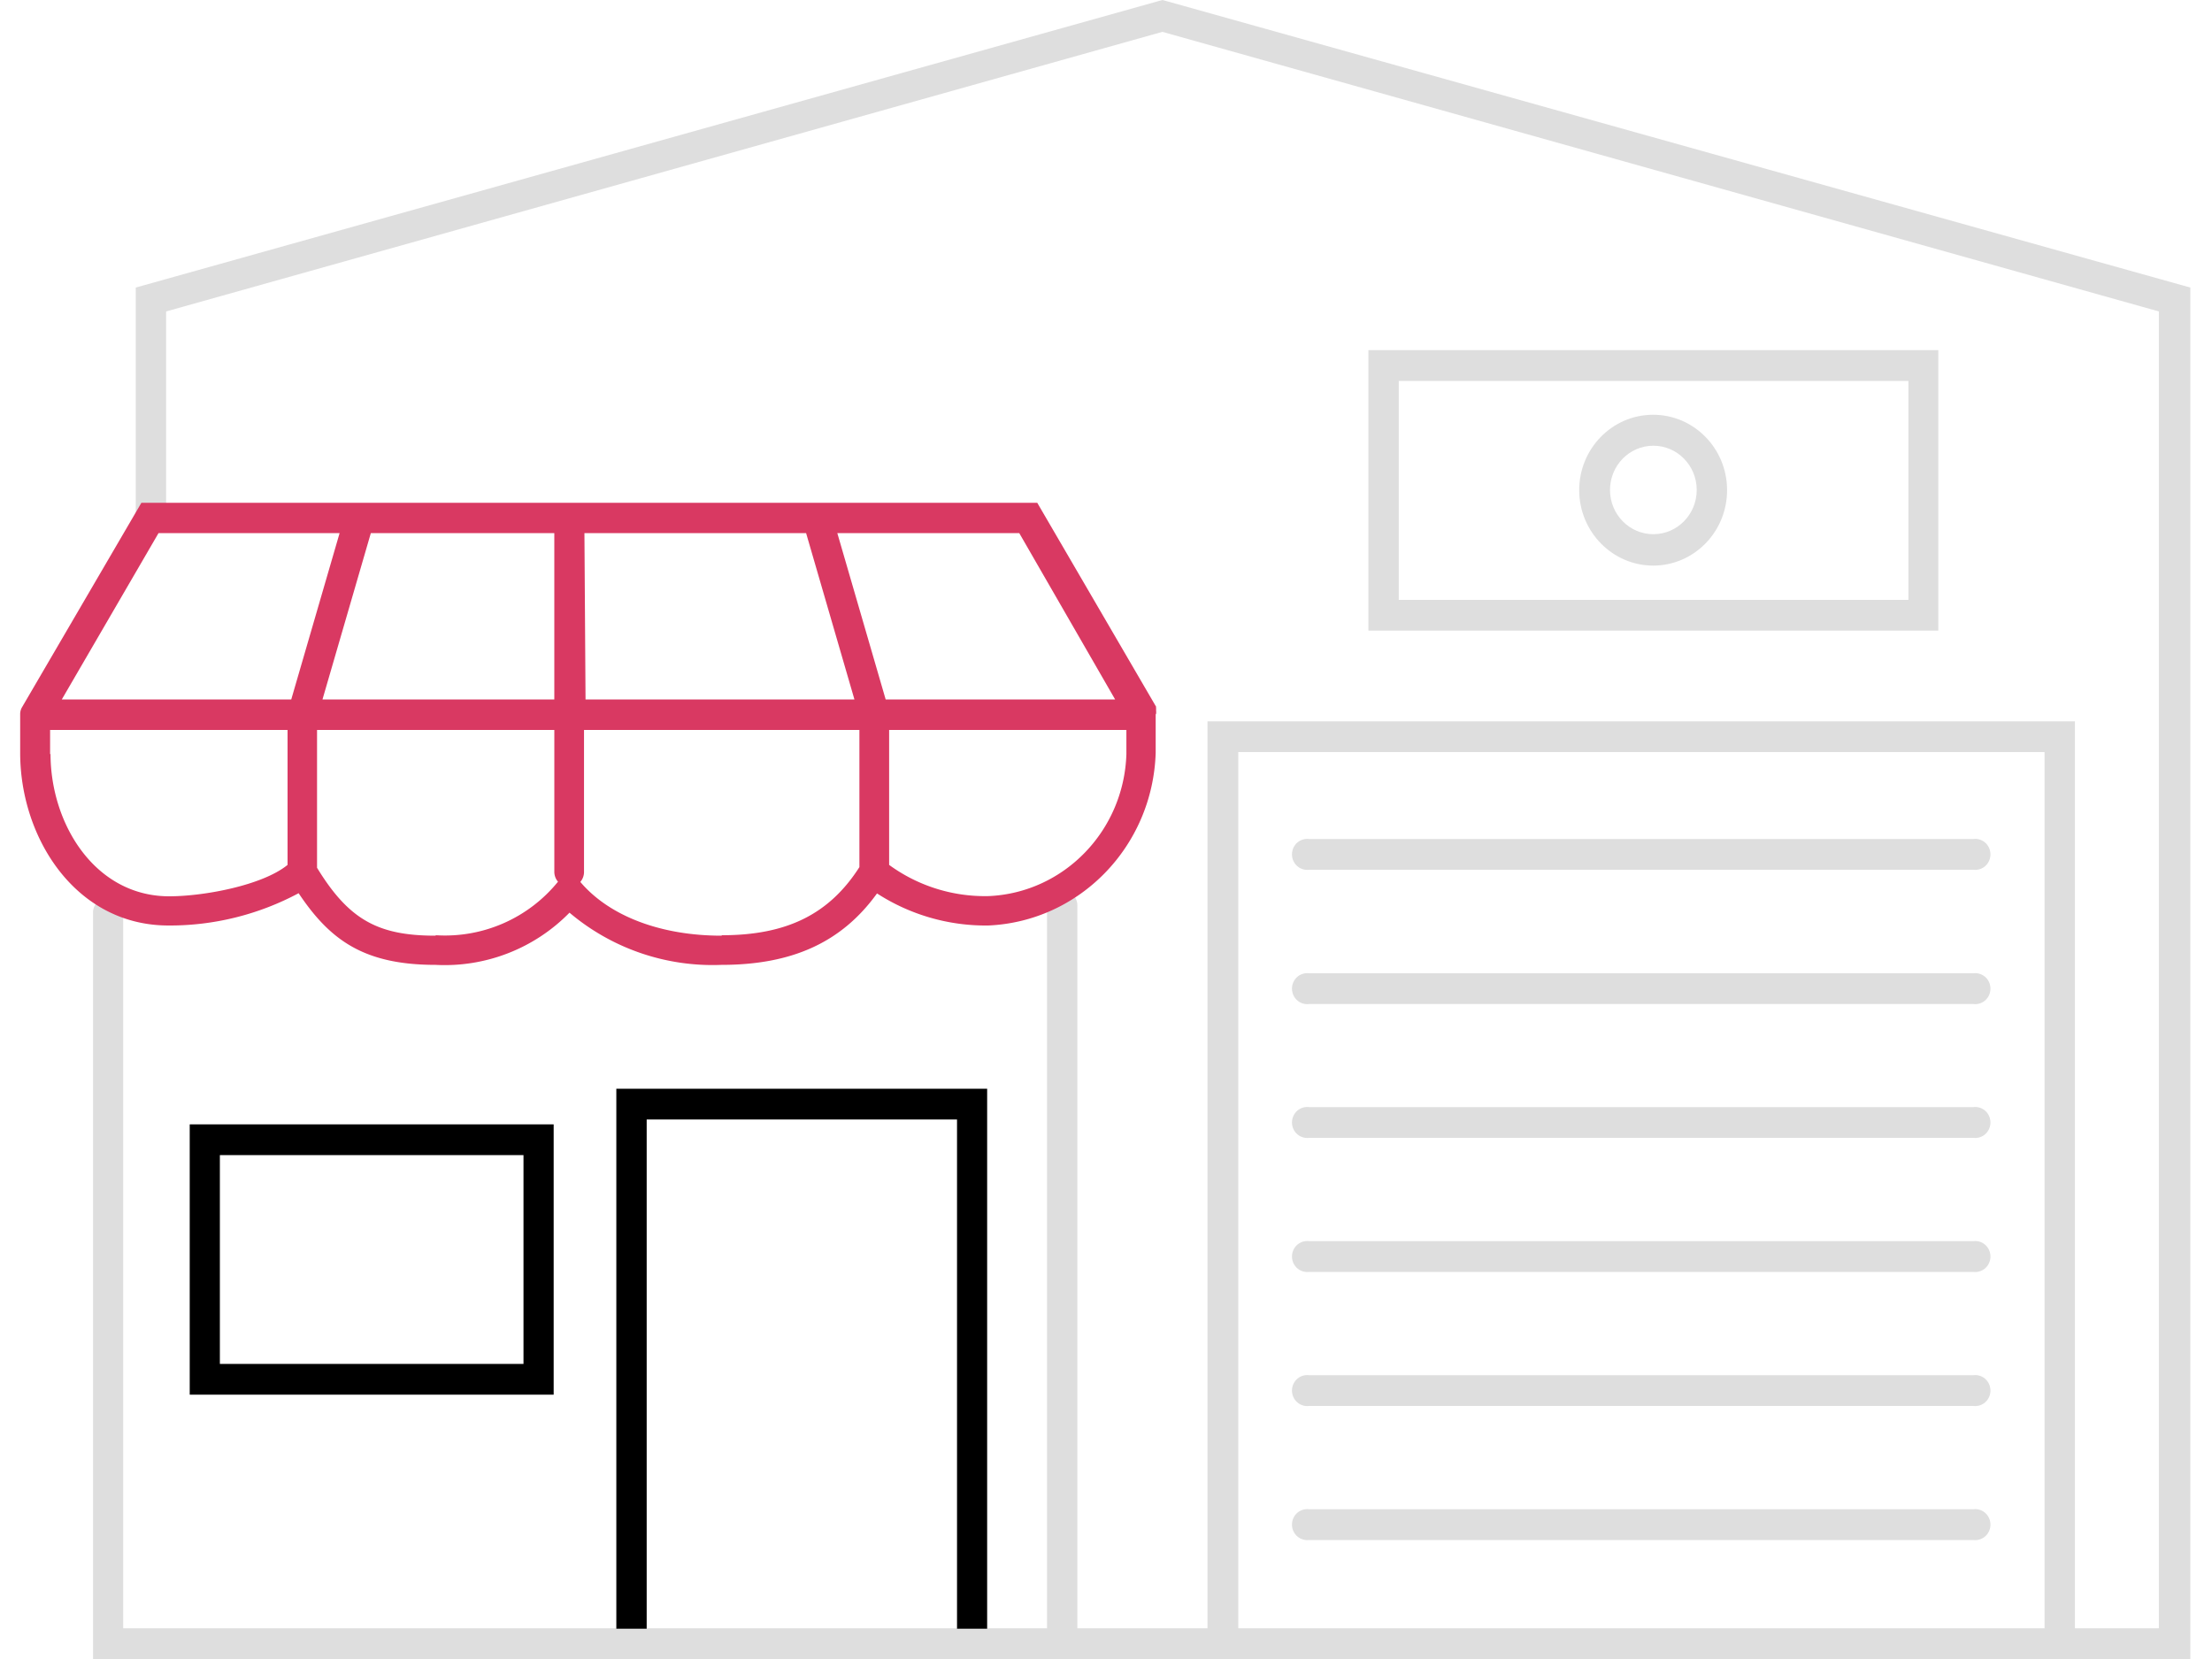
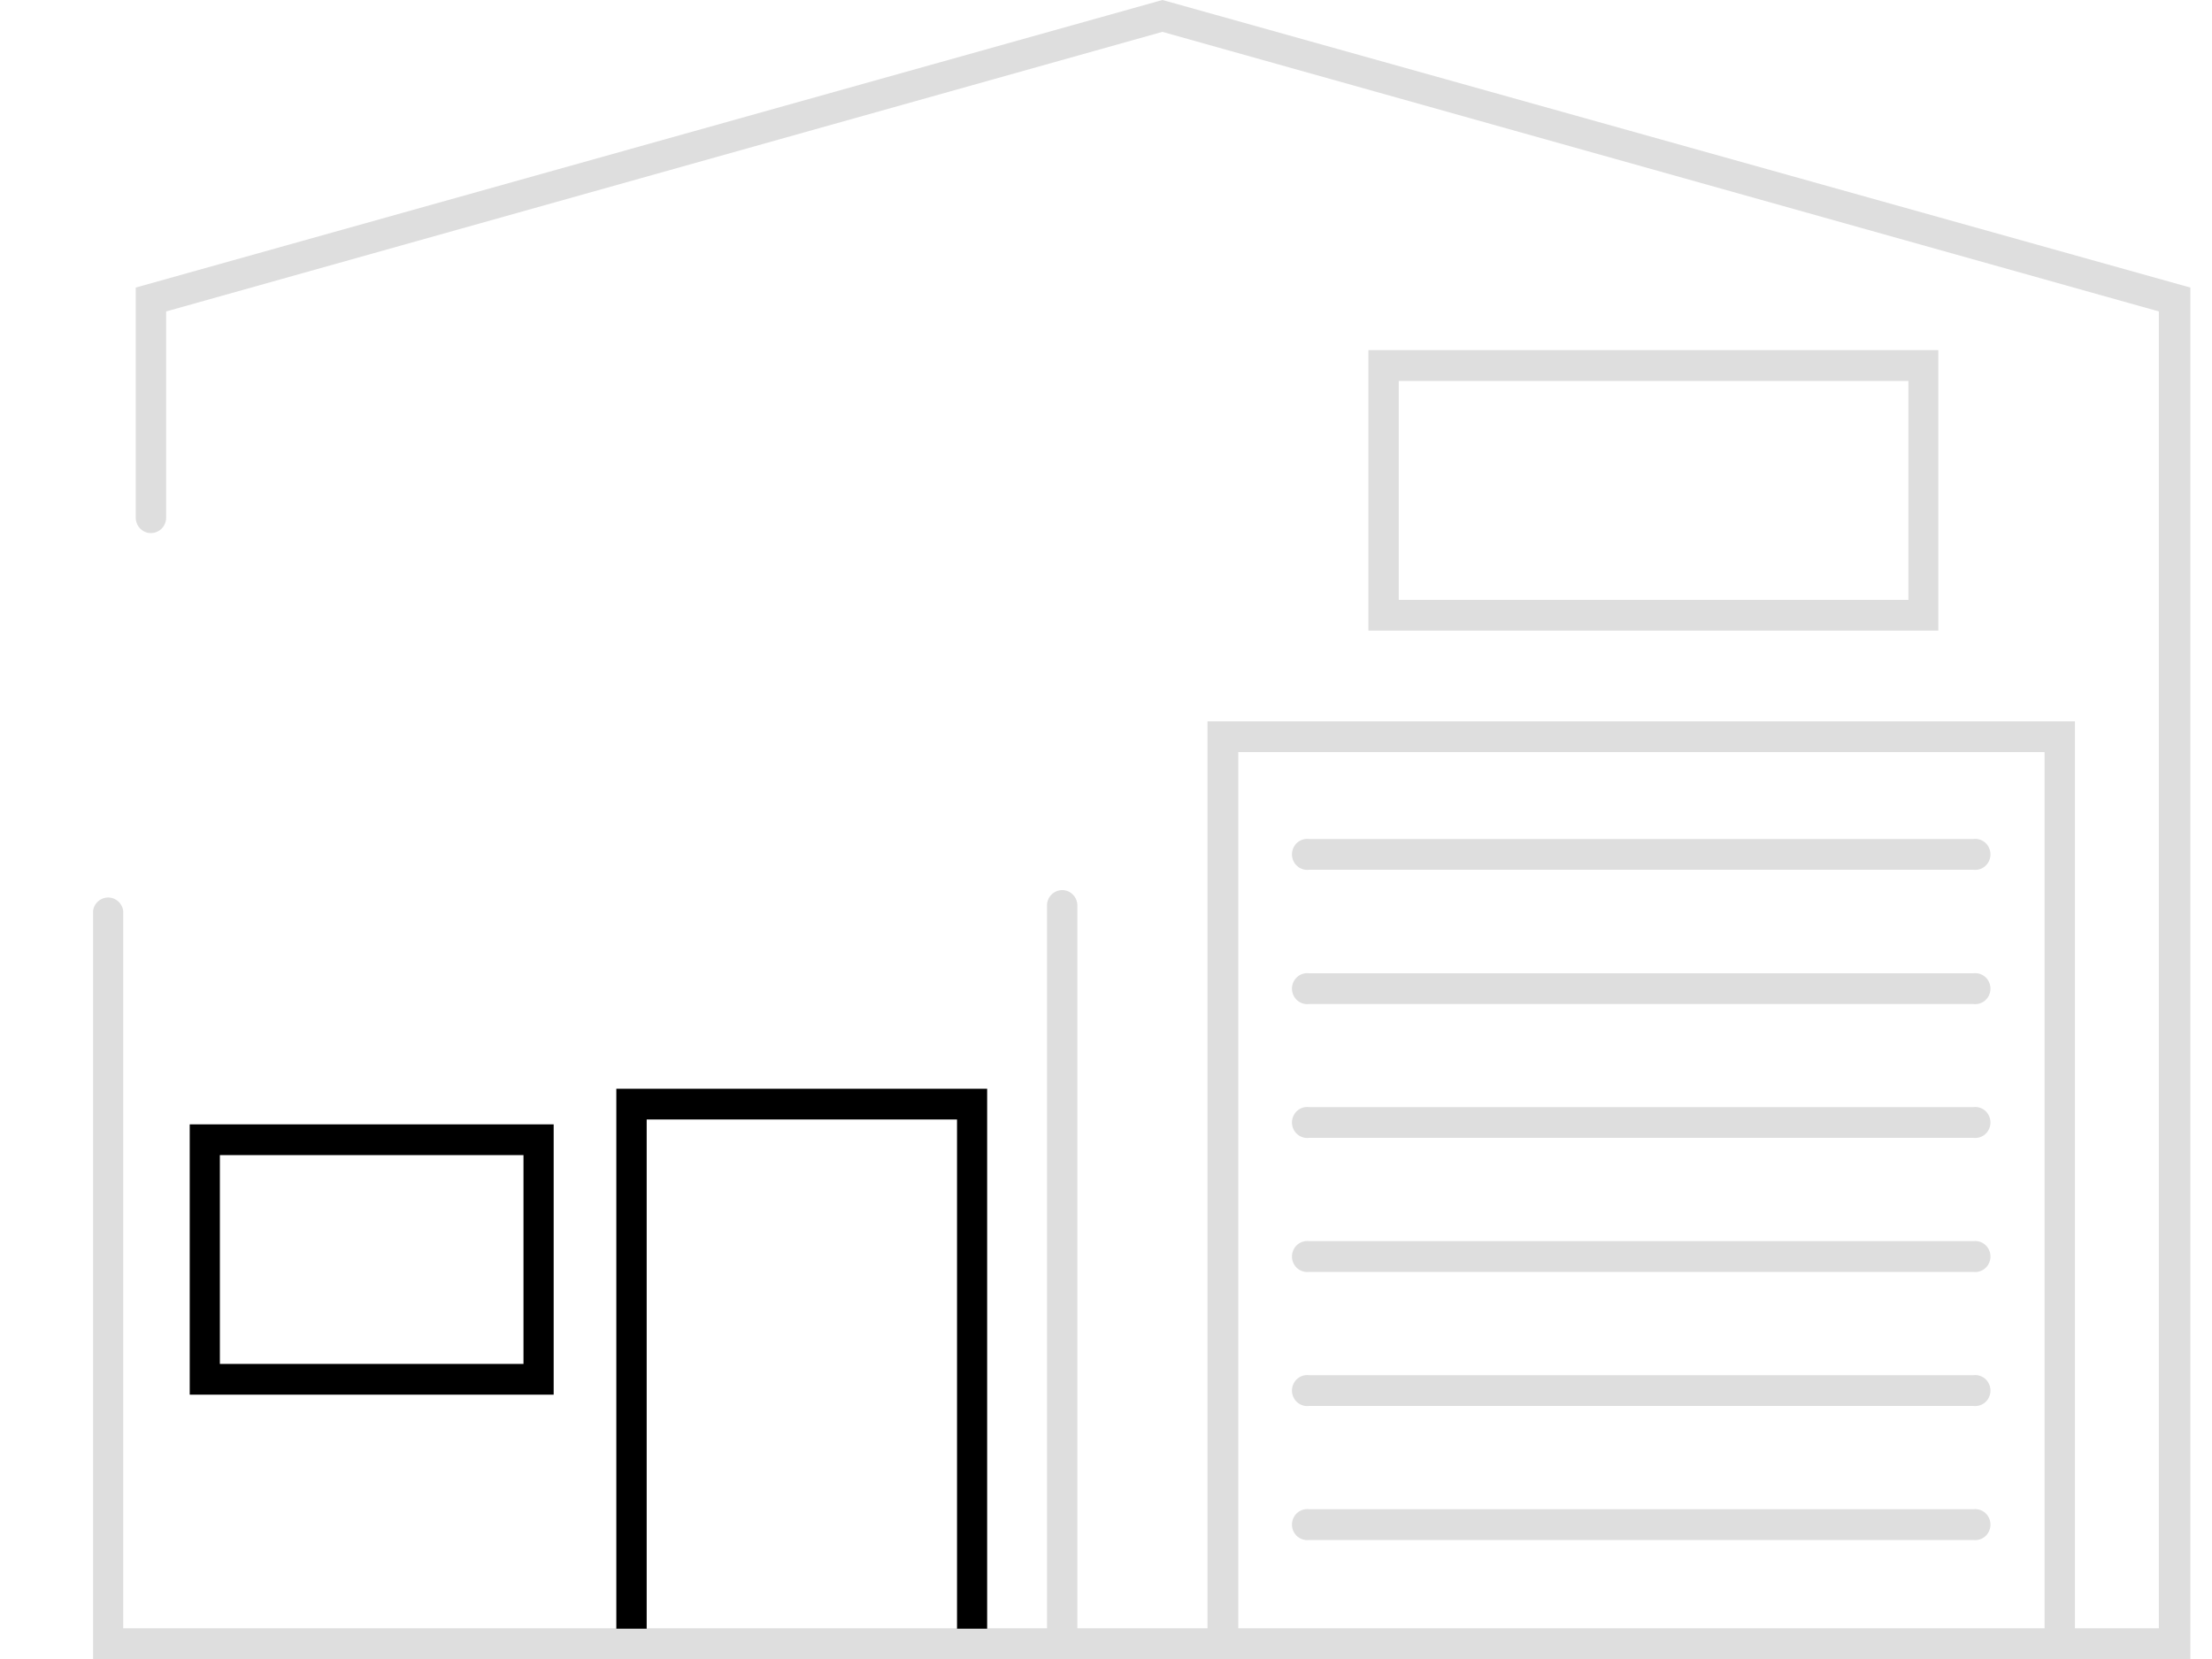
<svg xmlns="http://www.w3.org/2000/svg" width="100" height="75">
  <g fill-rule="nonzero" fill="none">
    <path d="M52.735.05L52.55 0 6.137 13v10.4c0 .387.308.7.687.7a.693.693 0 00.686-.7v-9.32L52.549 1.44l45.049 12.64v59.53h-3.794v-41H54.588v41h-5.882V40.94c0-.387-.307-.7-.686-.7a.693.693 0 00-.687.7v32.67H5.57V41.19a.691.691 0 00-.682-.616.691.691 0 00-.681.616V75H99.02V13L52.735.05zM55.98 34h36.451v39.61h-36.45V34z" fill="#DEDEDE" />
    <path d="M59.176 39.32h30.04a.682.682 0 00.662-.321.712.712 0 000-.748.682.682 0 00-.662-.321h-30.04a.682.682 0 00-.662.321.712.712 0 000 .748c.142.228.4.353.662.321zM89.216 44h-30.04a.682.682 0 00-.662.321.712.712 0 000 .748c.142.228.4.353.662.321h30.04a.682.682 0 00.662-.321.712.712 0 000-.748.682.682 0 00-.662-.321zM89.216 50.05h-30.04a.682.682 0 00-.662.321.712.712 0 000 .748c.142.228.4.353.662.321h30.04a.682.682 0 00.662-.321.712.712 0 000-.748.682.682 0 00-.662-.321zM89.216 56.11h-30.04a.682.682 0 00-.662.321.712.712 0 000 .748c.142.228.4.353.662.321h30.04a.682.682 0 00.662-.321.712.712 0 000-.748.682.682 0 00-.662-.321zM89.216 62.17h-30.04a.682.682 0 00-.662.321.712.712 0 000 .748c.142.228.4.353.662.321h30.04a.682.682 0 00.662-.321.712.712 0 000-.748.682.682 0 00-.662-.321zM89.216 68.23h-30.04a.682.682 0 00-.662.321.712.712 0 000 .748c.142.228.4.353.662.321h30.04a.682.682 0 00.662-.321.712.712 0 000-.748.682.682 0 00-.662-.321zM61.863 15.83v12.68h25.764V15.83H61.863zm24.412 11.29h-23.04v-9.9h23.04v9.9z" fill="#DEDEDE" />
-     <path d="M74.745 25.57c1.846-.006 3.339-1.537 3.333-3.42-.005-1.883-1.506-3.405-3.353-3.4-1.846.006-3.338 1.537-3.333 3.42.01 1.881 1.509 3.4 3.353 3.4zm0-5.42c1.083 0 1.96.895 1.96 2s-.877 2-1.96 2-1.96-.895-1.96-2 .877-2 1.96-2z" fill="#DEDEDE" />
    <path d="M25.03 63.05H8.577V50.83H25.03v12.22zM9.94 61.66h13.726v-9.44H9.94v9.44zM44.627 73.63h-1.362V50.61h-14.03v23.02h-1.372V49.22h16.764z" fill="#000000" />
-     <path d="M52.265 32.26a.52.52 0 000-.13V32a.092.092 0 010-.05l-5.373-9.22h-40.5L.98 32a.64.64 0 00-.068.26v1.78c0 3.84 2.51 7.8 6.706 7.8 2.048.01 4.067-.491 5.882-1.46 1.412 2.11 2.941 3.24 6.196 3.24a7.895 7.895 0 006.05-2.36 10.01 10.01 0 006.862 2.36c3.176 0 5.431-1 7.04-3.23a9.053 9.053 0 005.028 1.45c4.135-.18 7.434-3.581 7.57-7.8V32.3s.019-.03.019-.04zm-1.853-.64H40.039l-2.186-7.52h8.225l4.334 7.52zM25.059 24.1v7.52h-10.48l2.186-7.52h8.294zm1.363 0h10.02l2.185 7.52H26.471l-.05-7.52zm-19.255 0h8.186l-2.186 7.52H2.794l4.373-7.52zm-4.902 10V33H13v6.1c-1.127.92-3.765 1.42-5.363 1.42-3.353-.01-5.353-3.28-5.353-6.44l-.02.02zm17.421 8.2c-2.608 0-3.921-.73-5.353-3.07V33H25.06v6.43c.004.159.063.31.166.43a6.578 6.578 0 01-5.52 2.42l-.019.02zm12.932 0c-2.736 0-5.069-.88-6.383-2.43a.688.688 0 00.167-.43V33h12.45v6.2c-1.362 2.13-3.283 3.08-6.215 3.08l-.02.02zm12.088-1.79a7.34 7.34 0 01-4.51-1.41V33h10.726v1.09c-.11 3.468-2.818 6.265-6.216 6.42z" fill="url(#paint2)" />
  </g>
  <defs>
    <linearGradient id="paint2" gradientUnits="userSpaceOnUse">
      <stop stop-color="#7B3CA8" />
      <stop offset="0" stop-color="#D93962" />
    </linearGradient>
  </defs>
</svg>